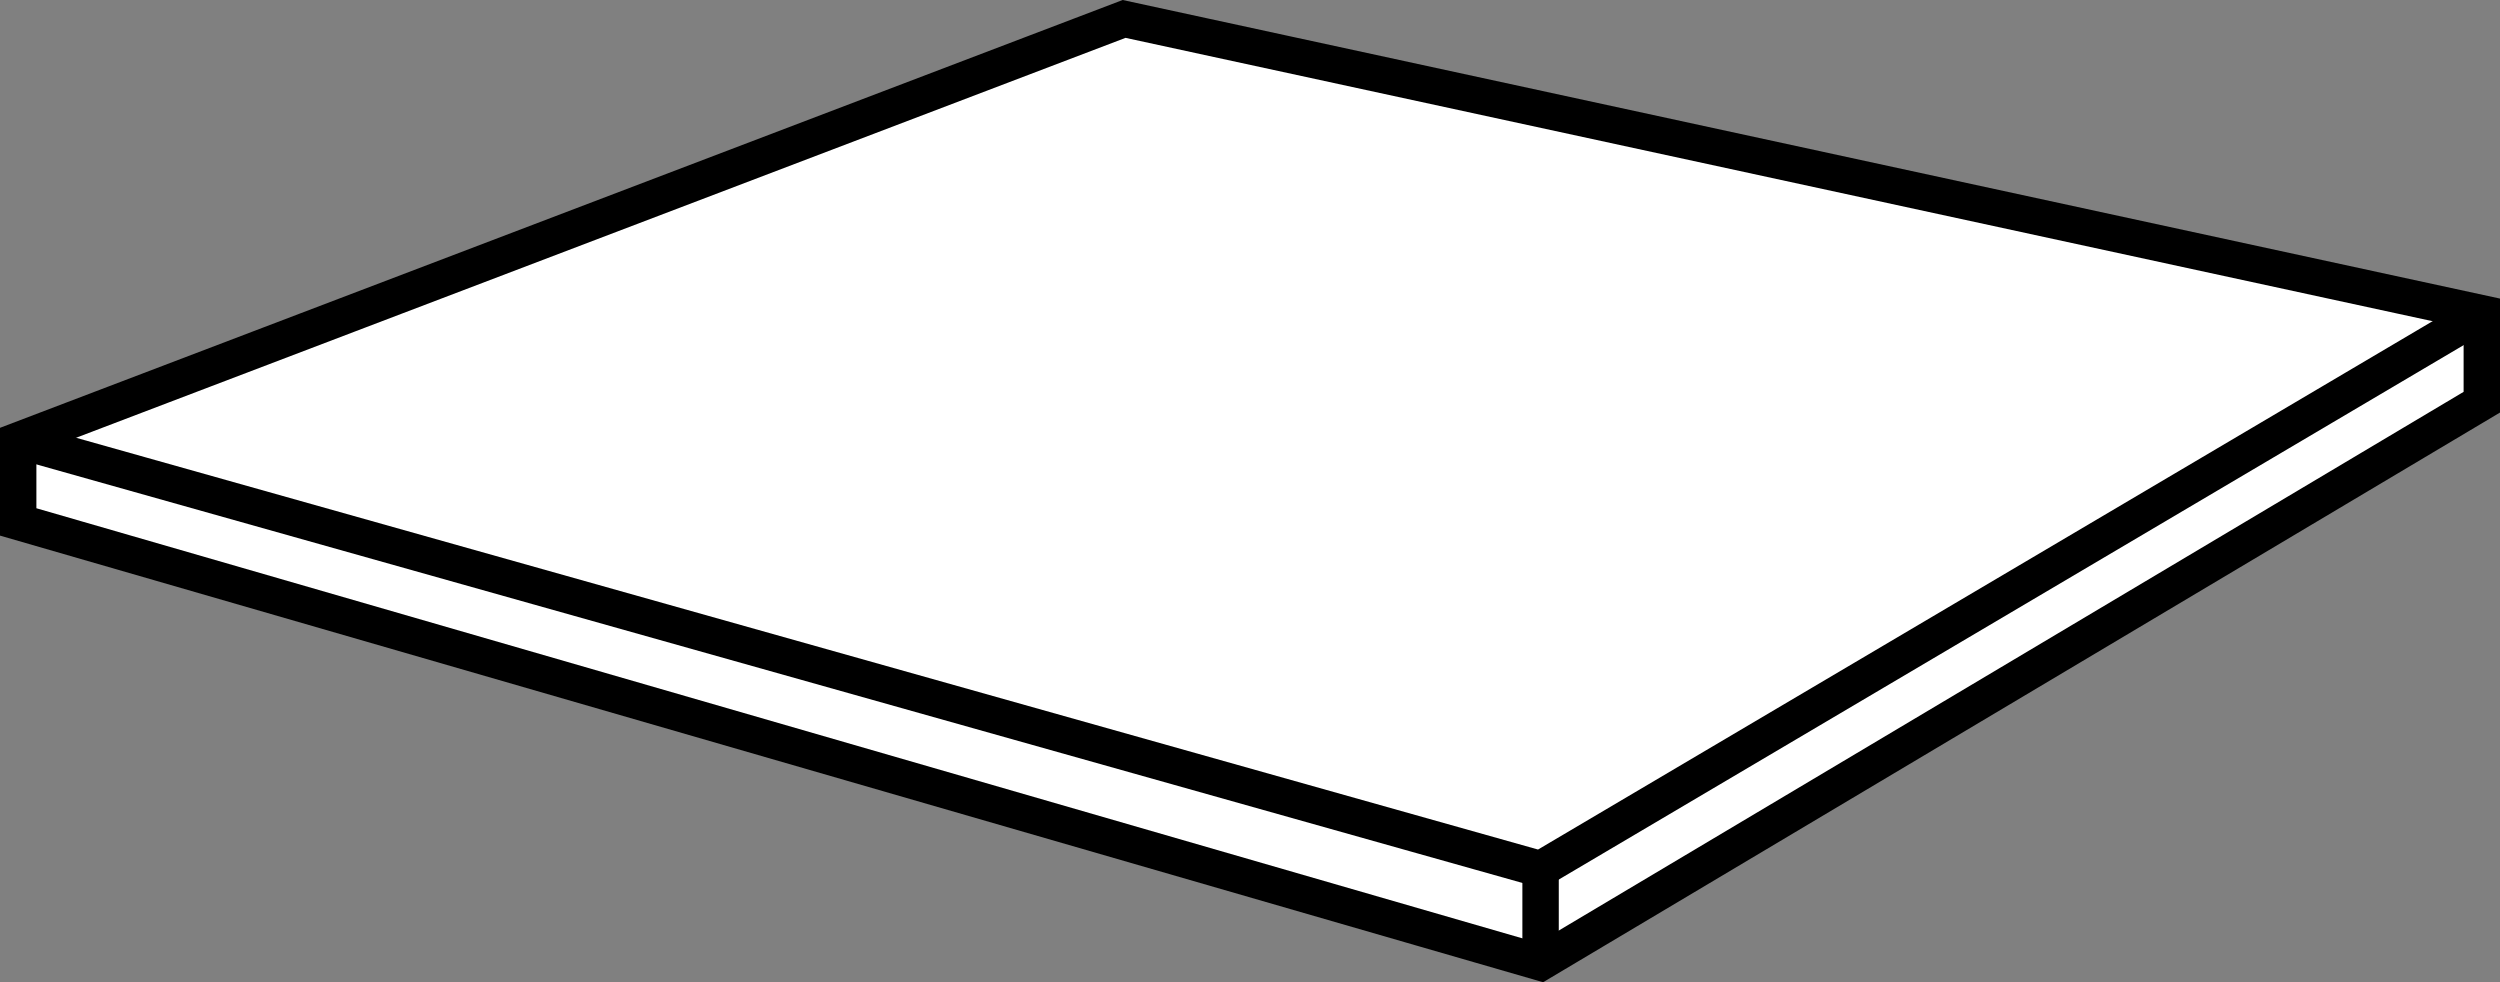
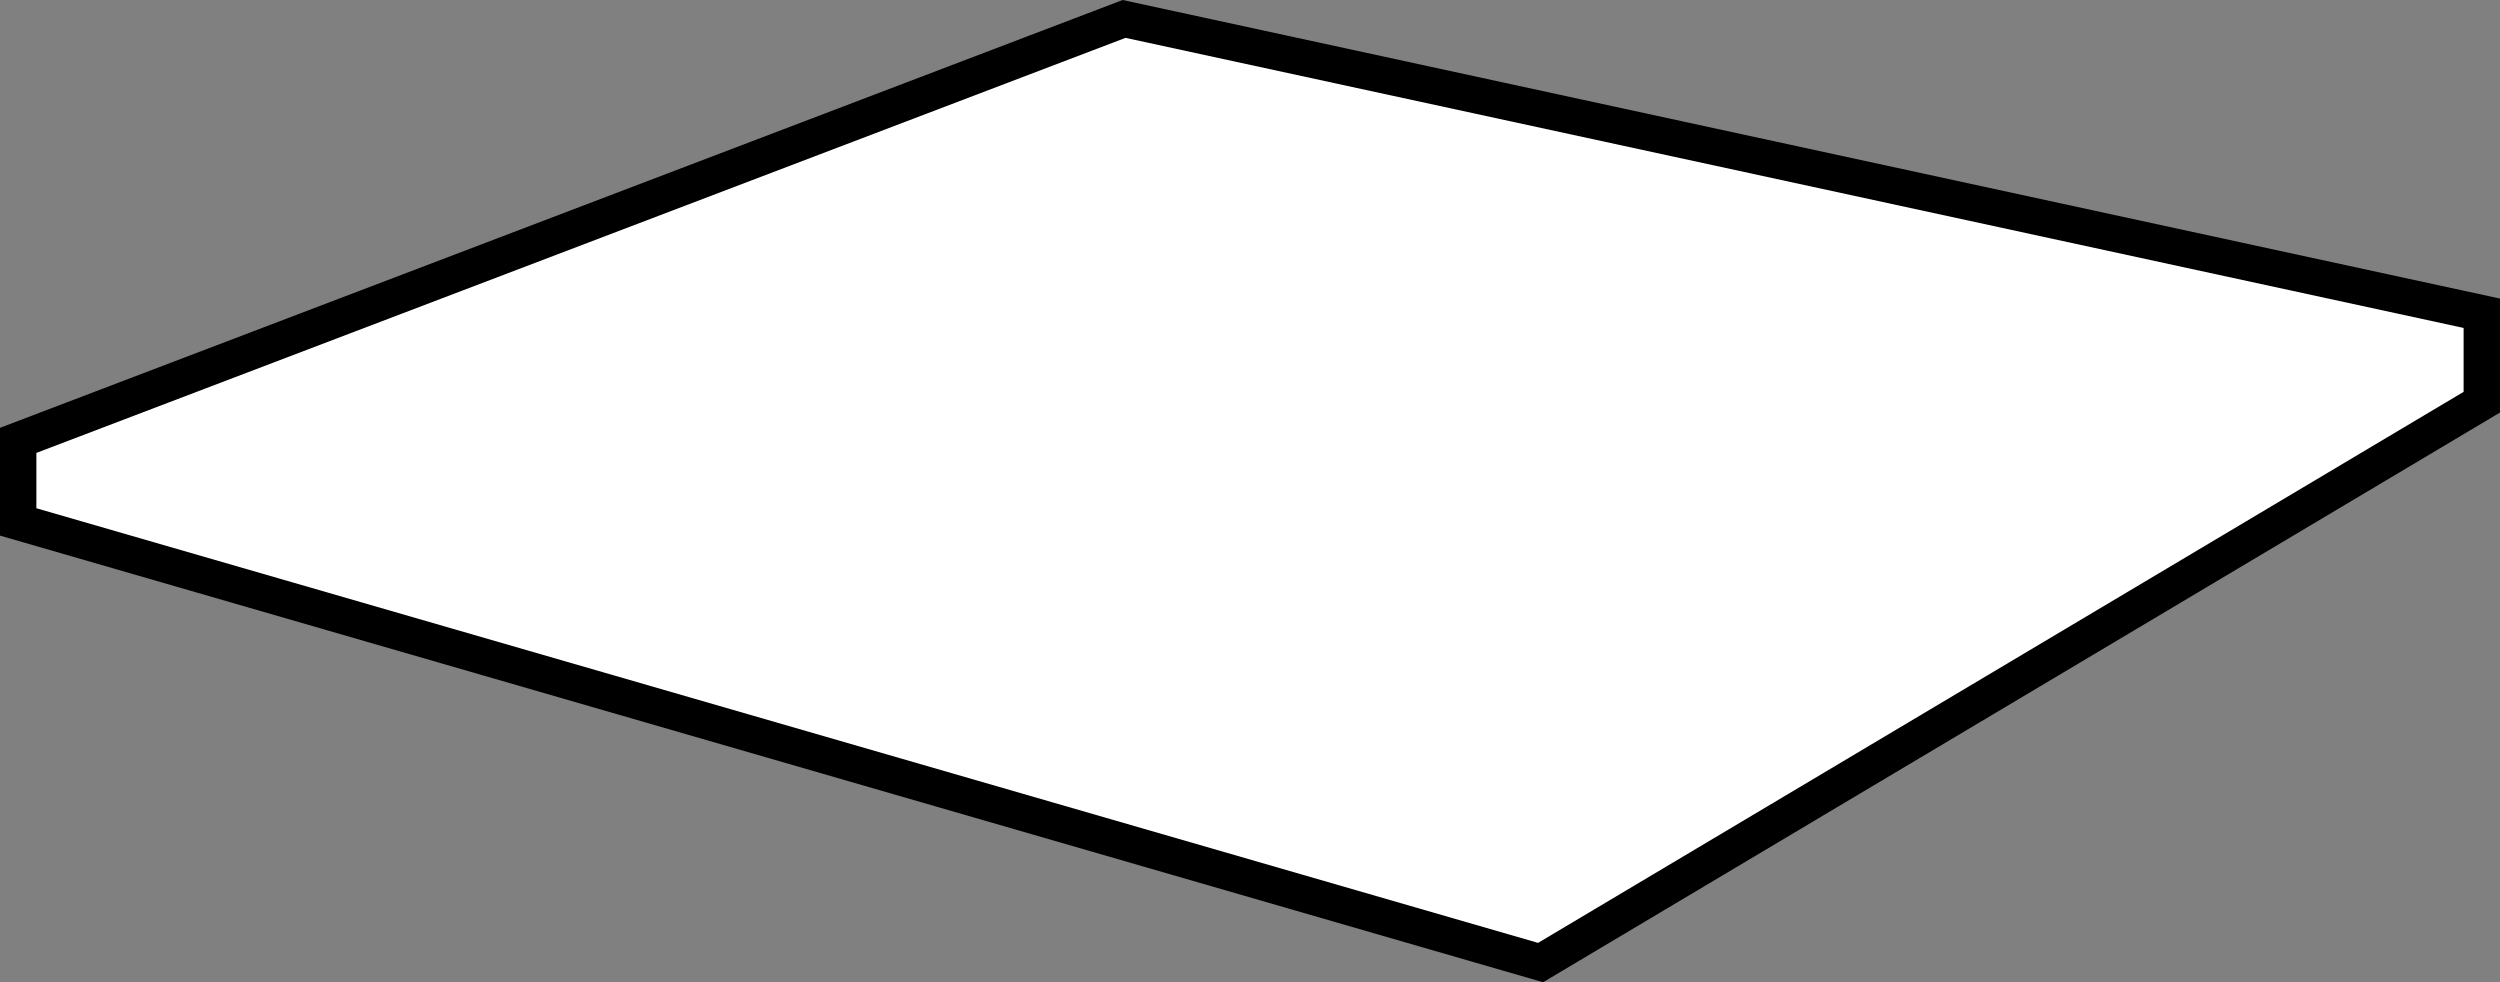
<svg xmlns="http://www.w3.org/2000/svg" version="1.1" id="image" x="0px" y="0px" width="54.955px" height="21.591px" viewBox="0 0 54.955 21.591" enable-background="new 0 0 54.955 21.591" xml:space="preserve">
  <rect x="0" y="0" width="54.955" height="21.591" fill="#808080" stroke="none" />
  <polygon fill="#FFFFFF" stroke="#000000" stroke-width="0.8" stroke-miterlimit="10" points="0.4,9.68 0.4,11.473   33.865,21.159 54.555,8.841 54.555,6.886 24.71,0.416 " />
-   <polyline fill="none" stroke="#000000" stroke-width="0.8" stroke-miterlimit="10" points="0.4,9.68 33.865,19.106   54.555,6.886 " />
-   <line fill="none" stroke="#000000" stroke-width="0.8" stroke-miterlimit="10" x1="33.865" y1="19.106" x2="33.865" y2="21.159" />
</svg>